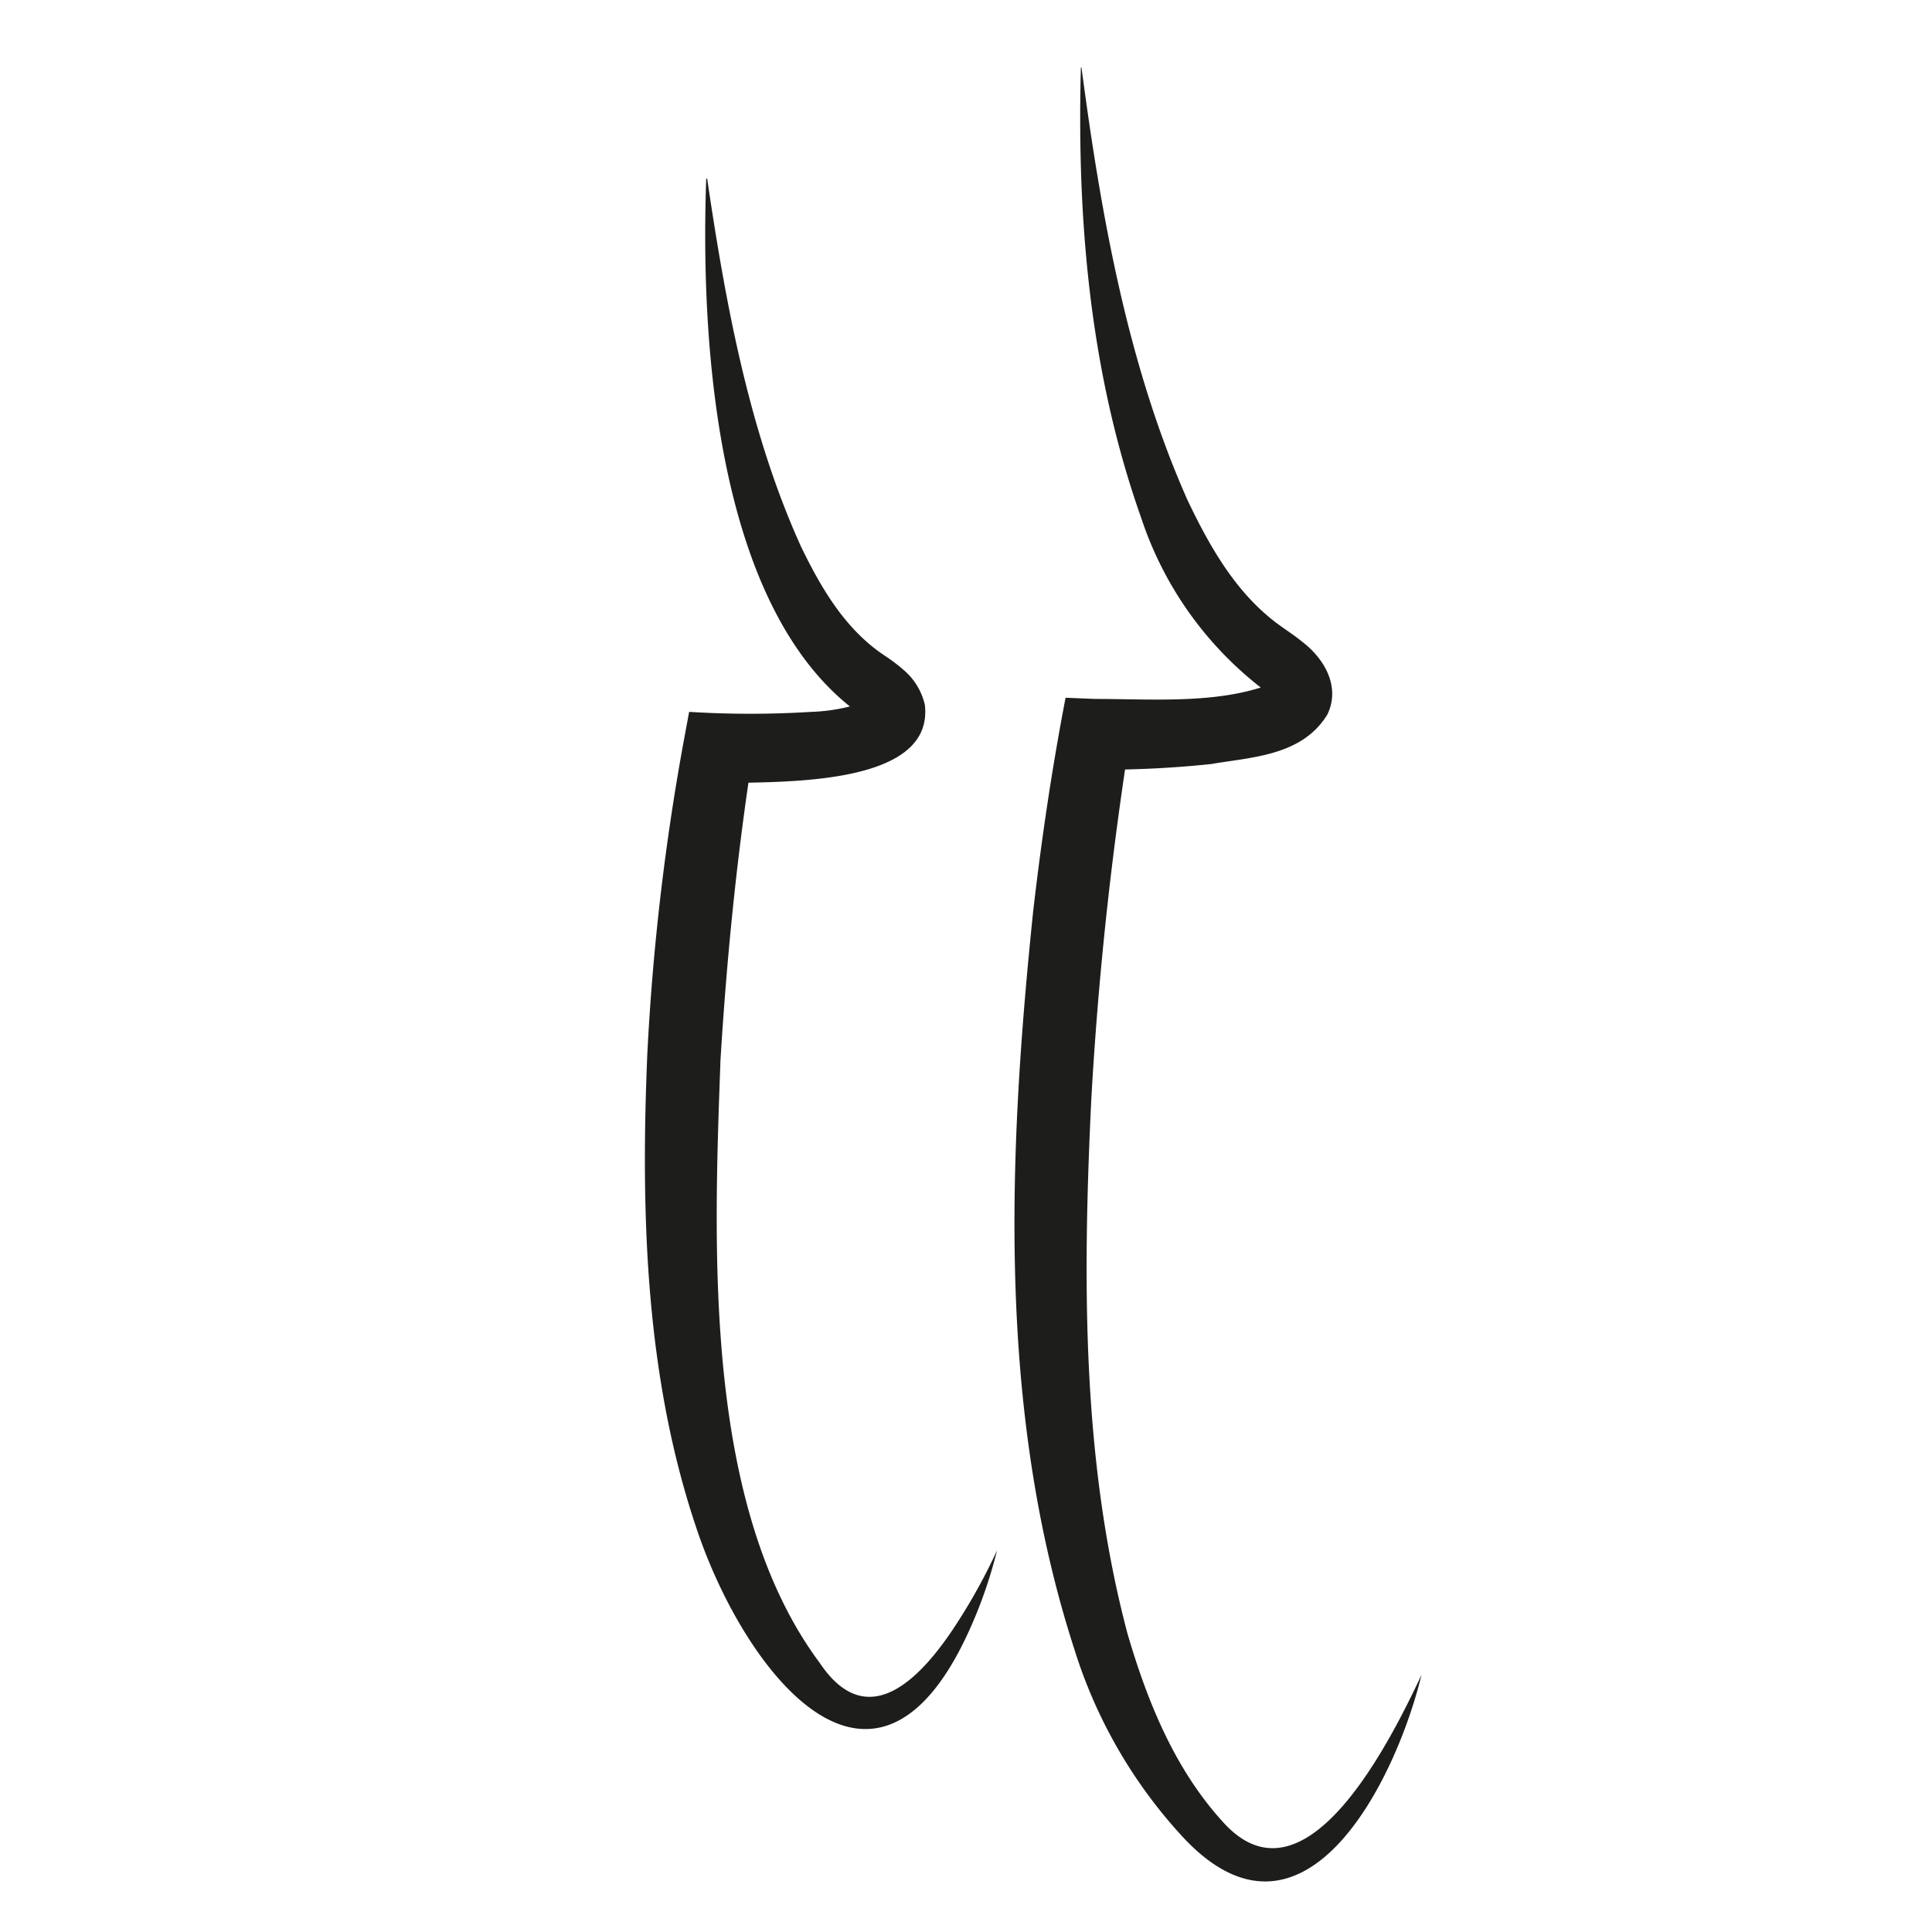
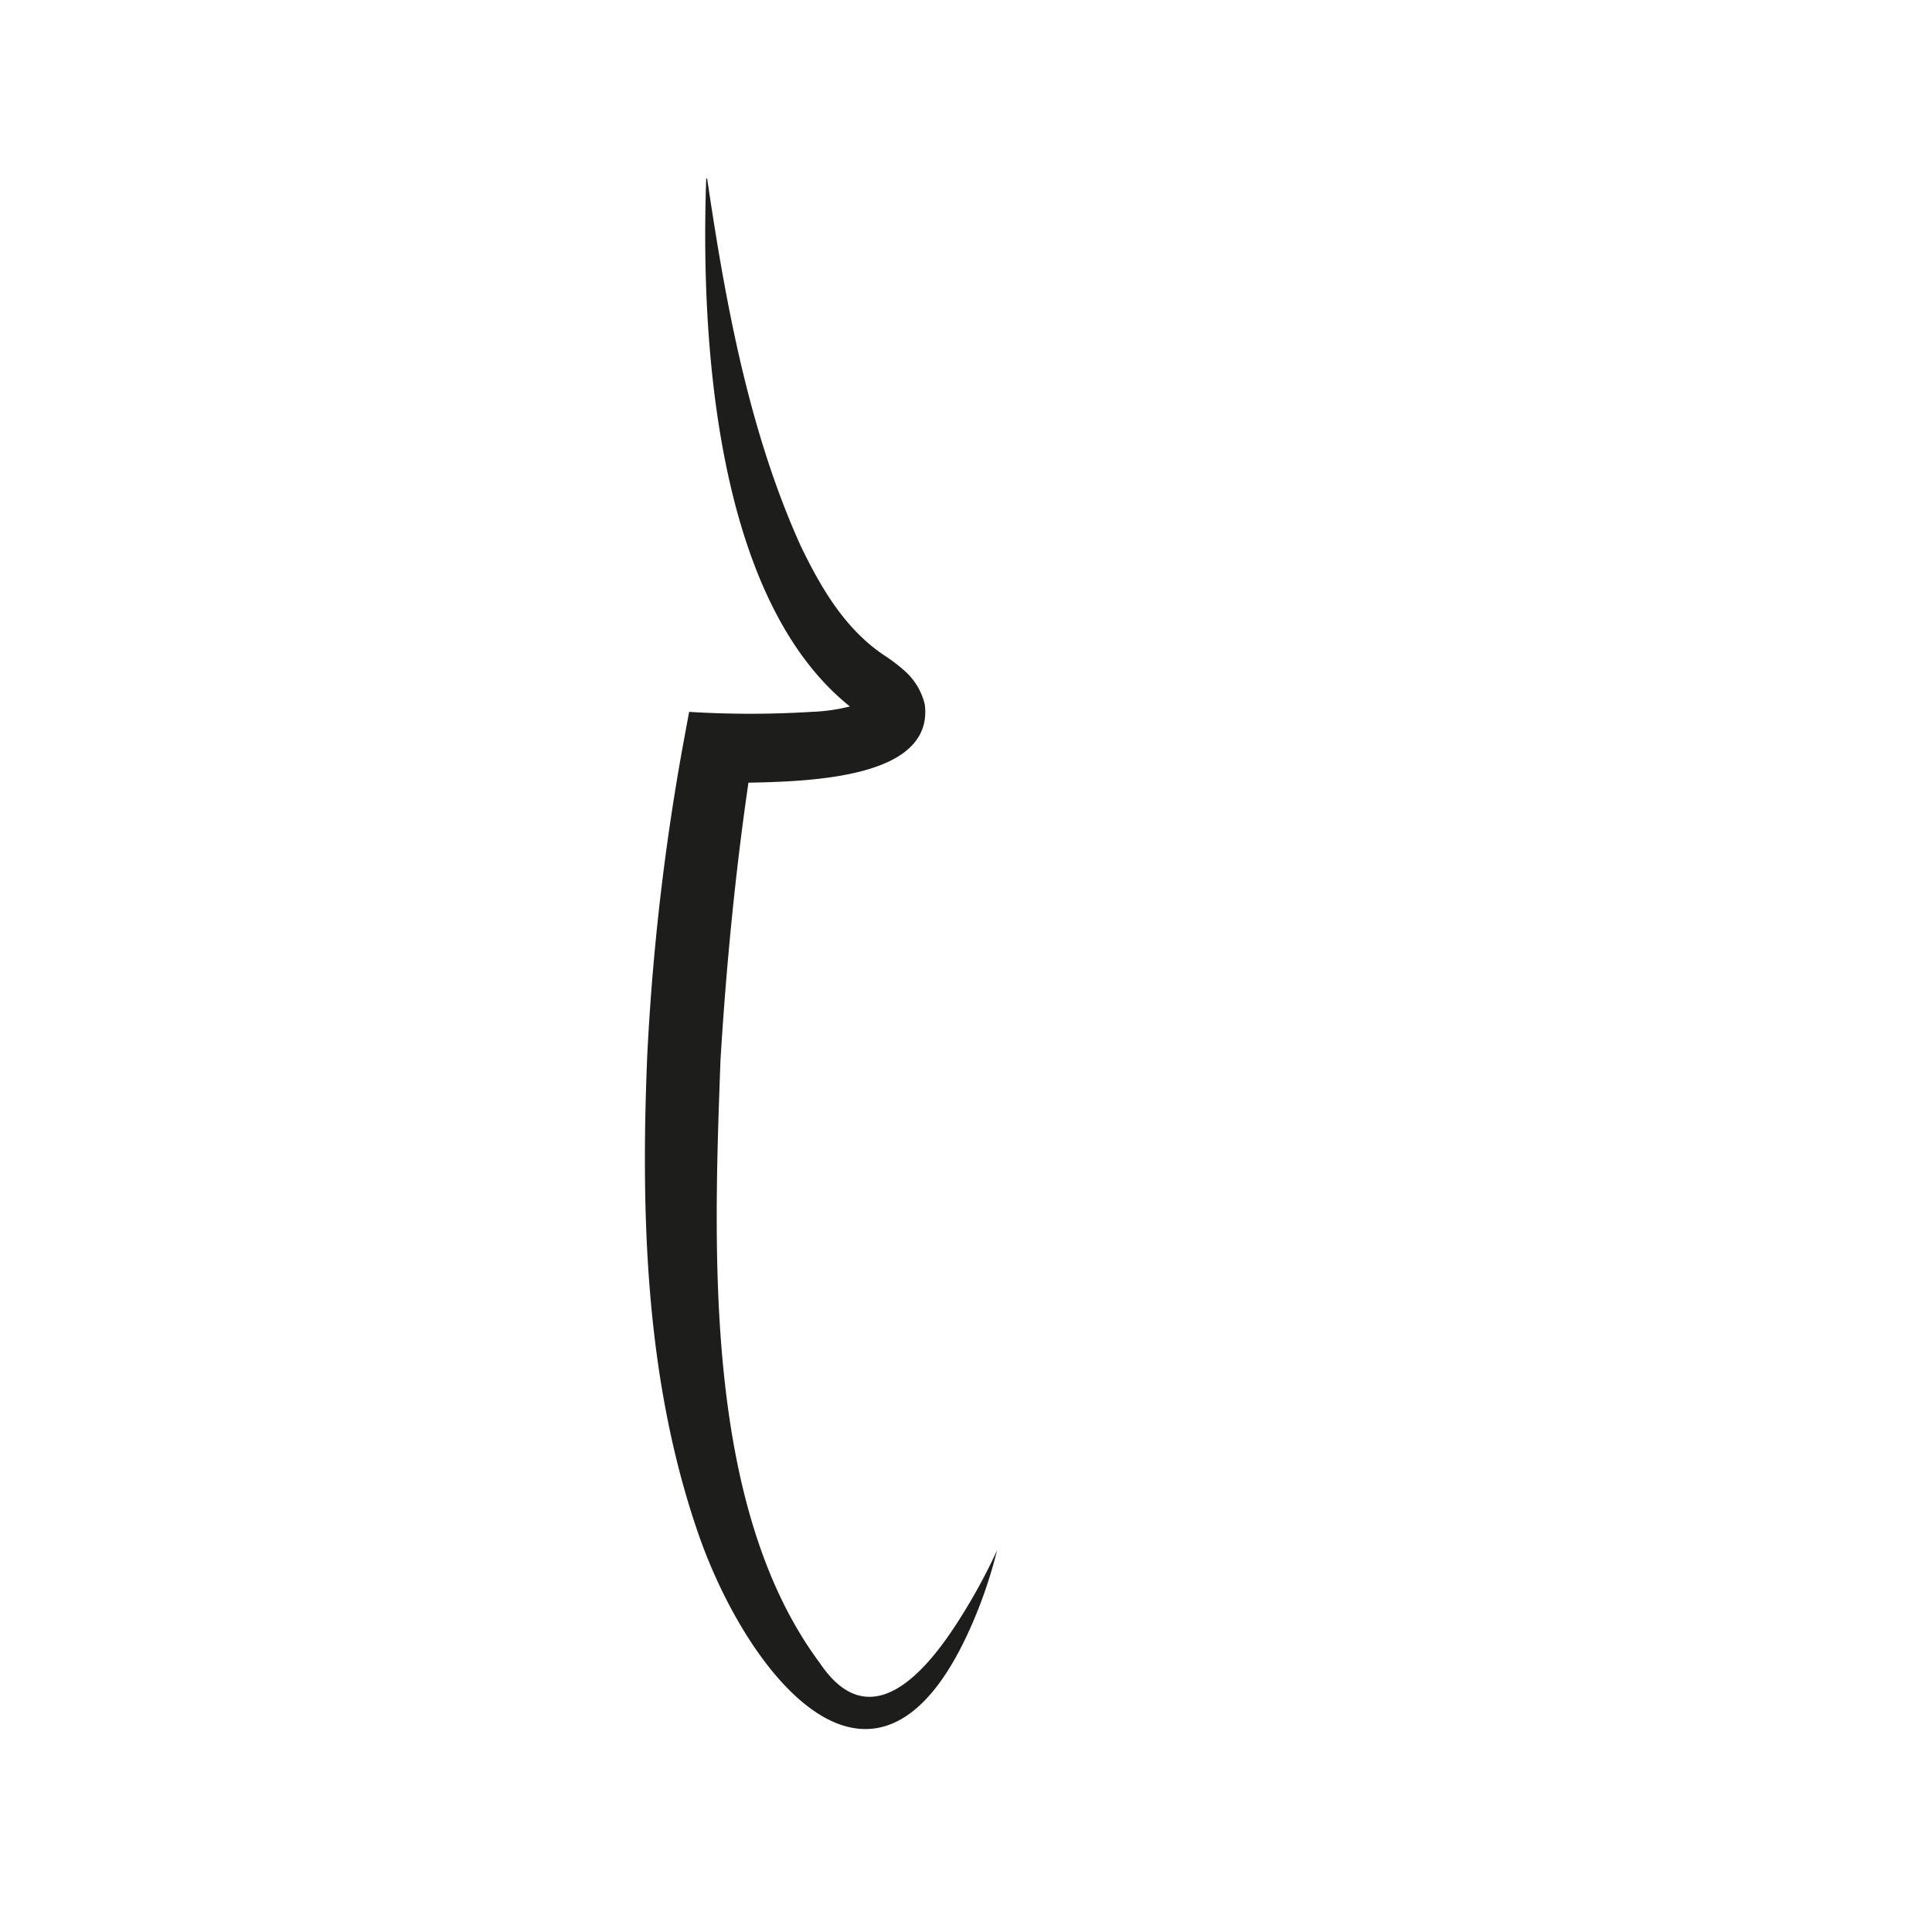
<svg xmlns="http://www.w3.org/2000/svg" viewBox="0 0 130 130">
  <defs>
    <style>.cls-1{fill:#1d1d1b;}</style>
  </defs>
  <g id="Ebene_2" data-name="Ebene 2">
    <path class="cls-1" d="M47.58,12c1.24,8.4,2.82,17.06,6.31,24.76,1.41,2.92,3.06,5.69,5.75,7.43a11.48,11.48,0,0,1,1.21.93,4.37,4.37,0,0,1,1.38,2.3c.67,5.68-10.3,5.14-14,5.29l2.42-1.95c-1.06,6.75-1.75,13.7-2.17,20.57-.46,12.71-1.16,30.05,6.69,40.58,3.36,5,7.1.69,9.42-3a39,39,0,0,0,2.5-4.59,31.23,31.23,0,0,1-1.7,5C59,124,50.17,112.59,46.92,103c-3.5-10.25-3.81-21.29-3.37-31.94A161.46,161.46,0,0,1,46,49.9l.37-2a66.48,66.48,0,0,0,8.23,0,12.35,12.35,0,0,0,3.7-.7c.08,0,0,0-.14.27a1,1,0,0,0-.1.71.81.81,0,0,0,0,.11s.07.11,0,.07-.27-.33-.37-.44c-9.54-7-10.56-25-10.17-35.89Z" />
-     <path class="cls-1" d="M72.77,4.54c1.31,9.87,3.09,20,7.13,29.1C81.42,36.83,83.19,39.93,86,42c.53.39,1.11.76,1.62,1.18,1.47,1.12,2.6,3,1.7,4.89-1.7,2.8-5.11,2.87-7.82,3.34a69.58,69.58,0,0,1-7.89.38L76,49.84A242.58,242.58,0,0,0,73.43,74c-.58,12-.65,24.27,2.43,35.9,1.37,4.7,3.26,9.3,6.58,12.86,5.51,5.82,11.2-5.8,13.21-10.06-1.76,7.24-8,19.73-16.16,10.8A33.08,33.08,0,0,1,72.3,111c-5.19-16-4.49-33.18-2.78-49.68.55-4.78,1.26-9.59,2.18-14.37l2,.08c3.83,0,8.24.36,11.8-1,.11-.05,0-.05-.06.16a1,1,0,0,0-.06.69,2.23,2.23,0,0,0-.51-.59,24,24,0,0,1-8.06-11.38c-3.48-9.8-4.35-20.11-4.08-30.37Z" />
  </g>
</svg>